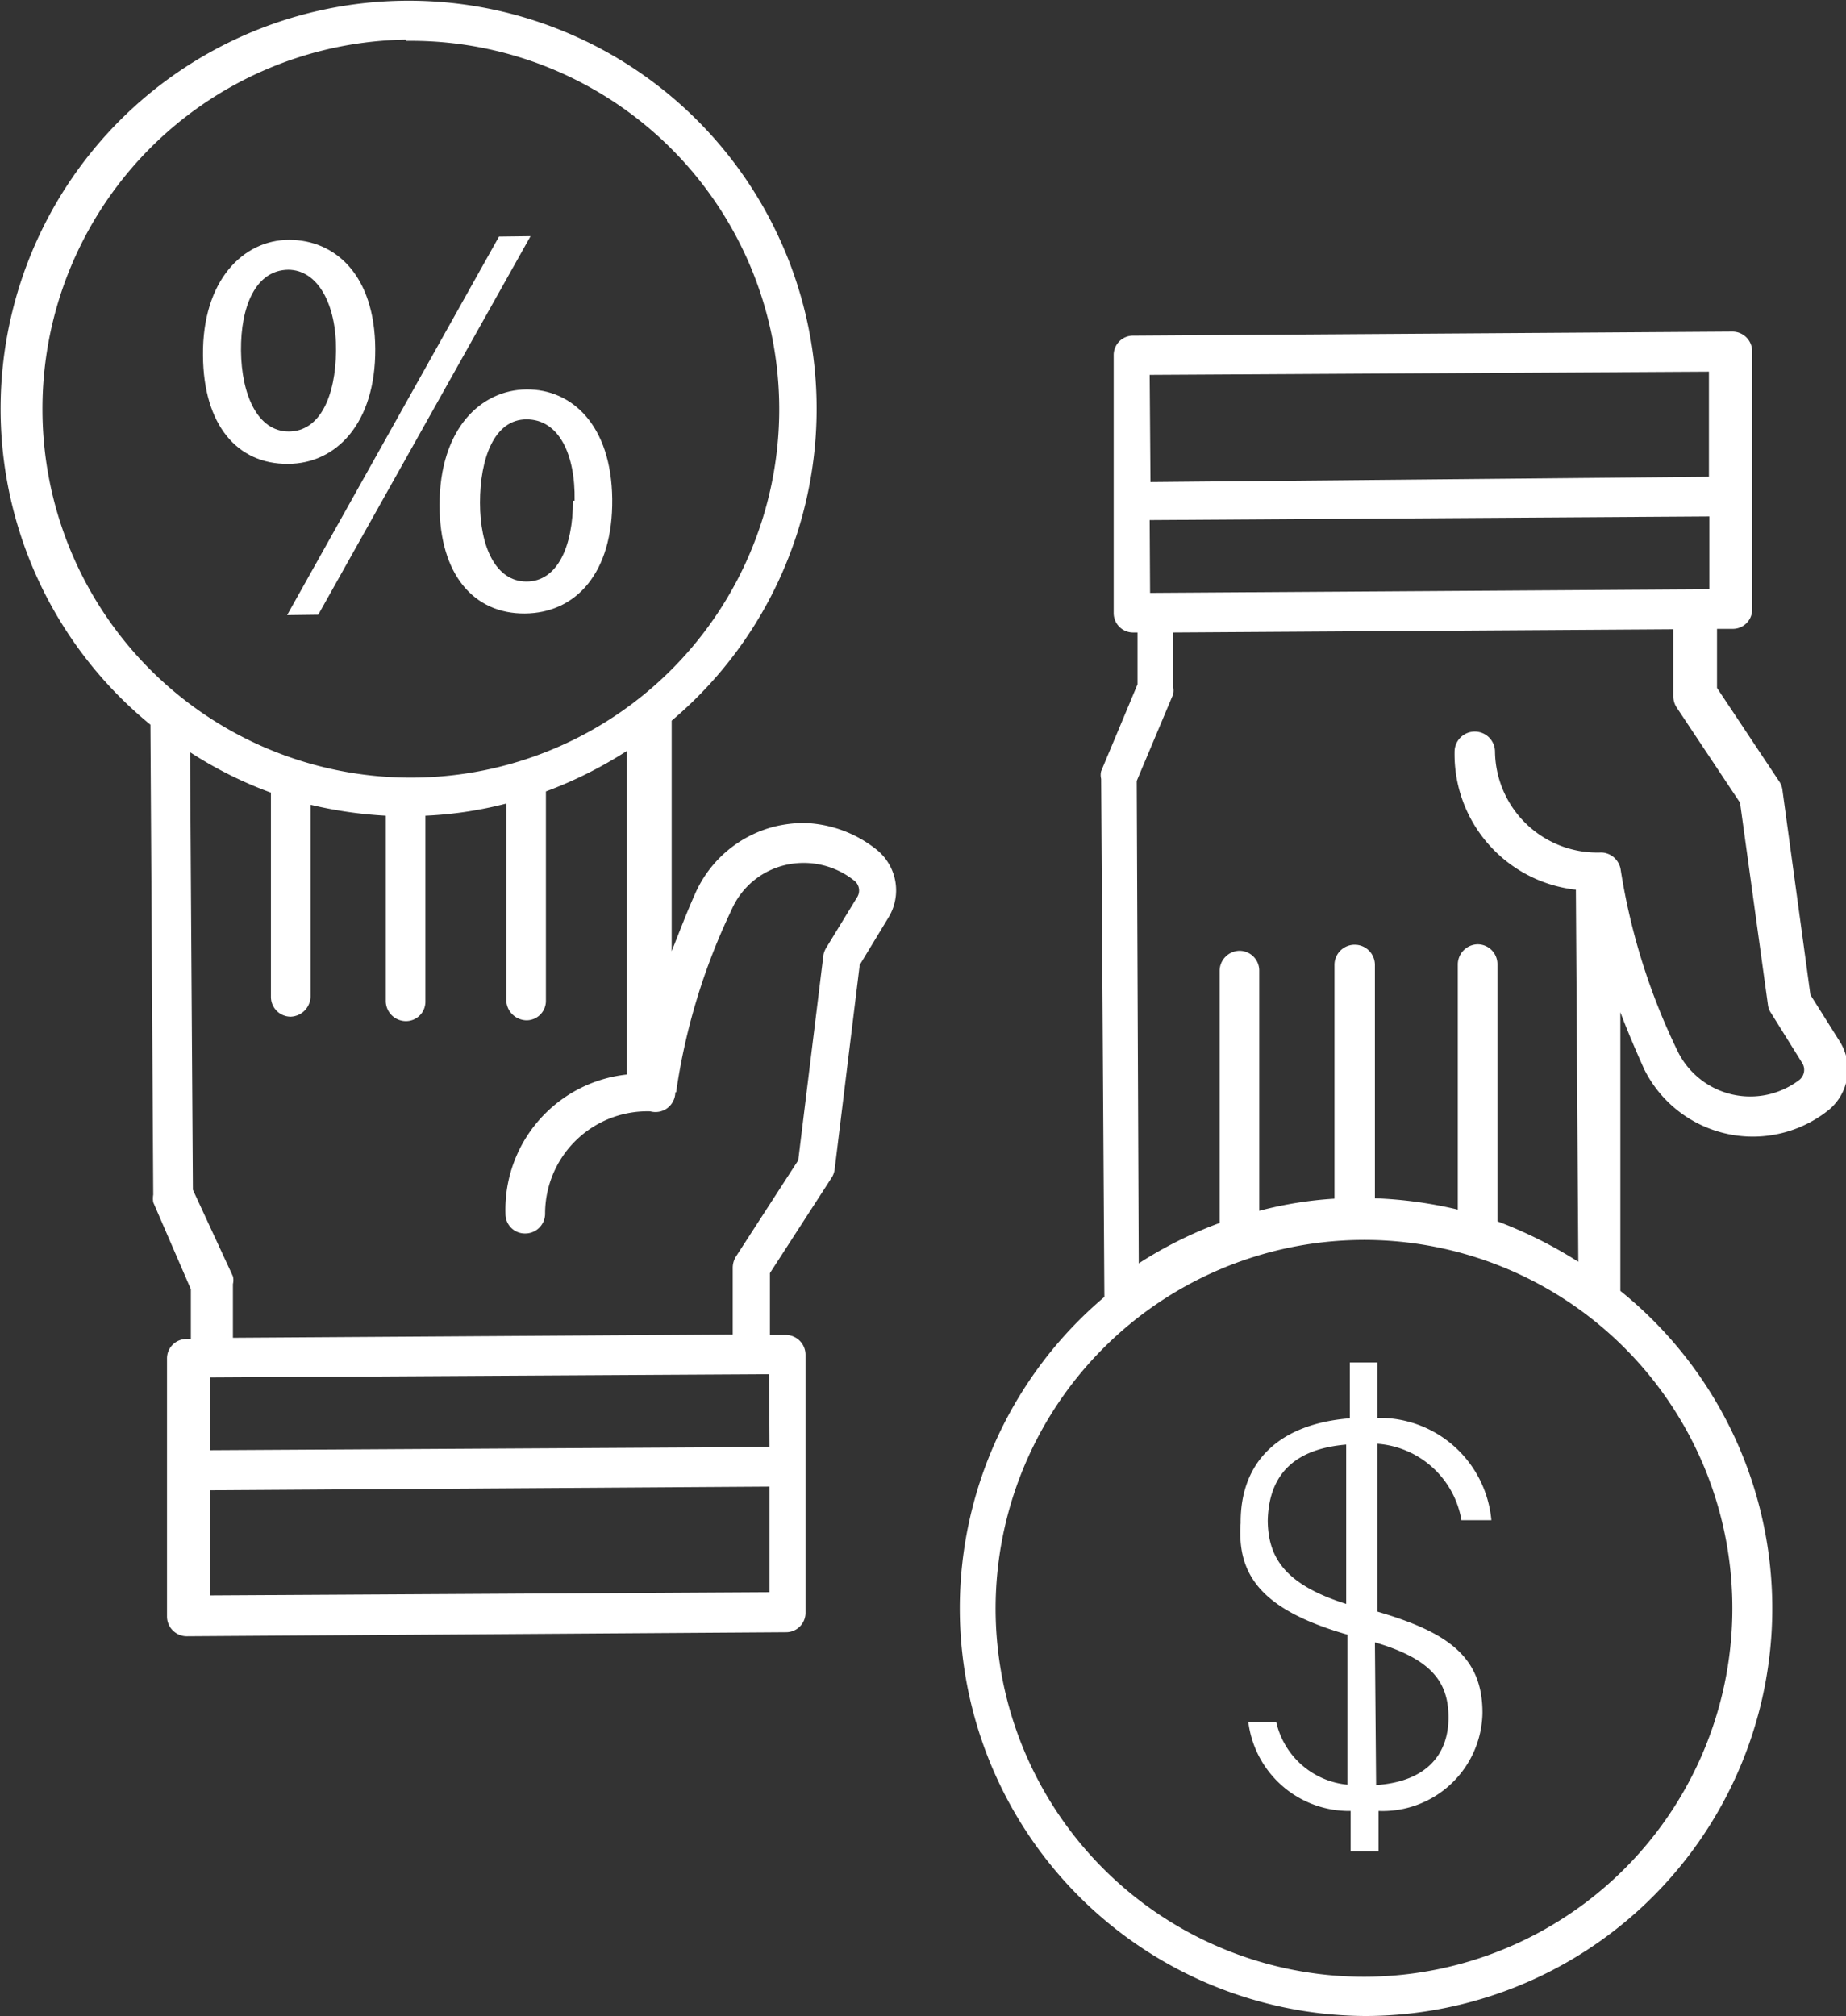
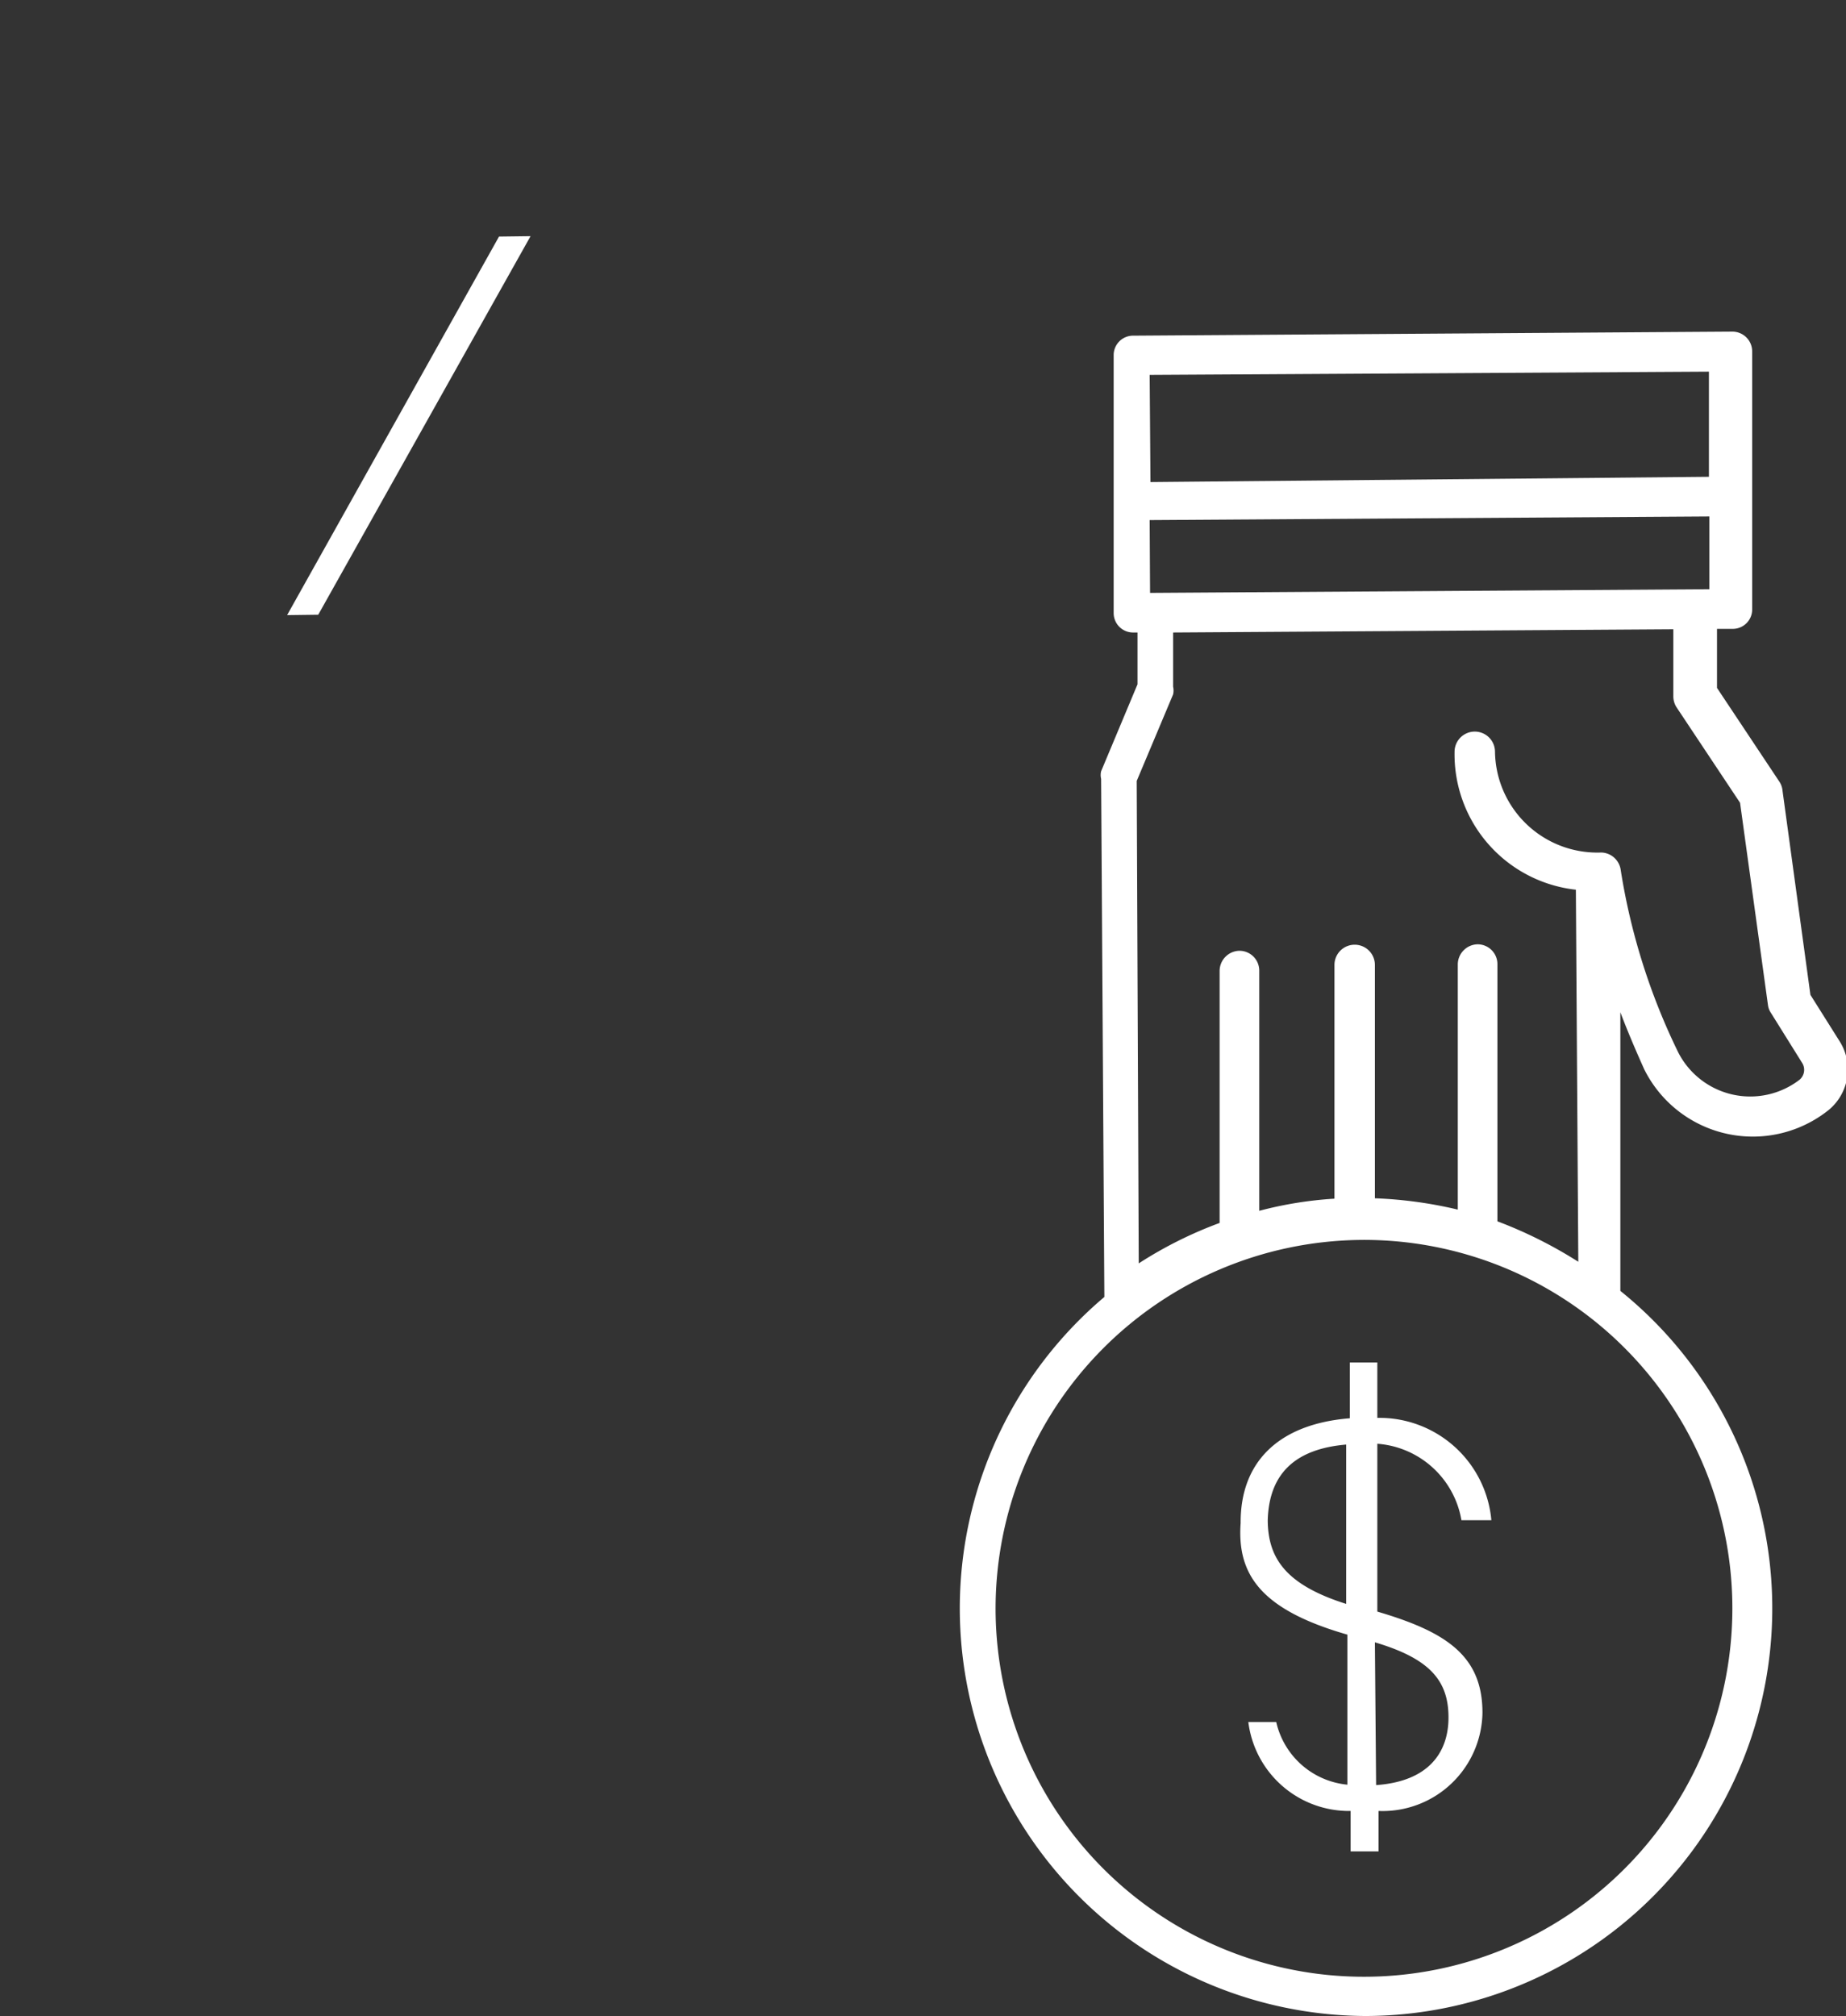
<svg xmlns="http://www.w3.org/2000/svg" id="Layer_1" data-name="Layer 1" viewBox="0 0 45.65 49.85">
  <rect x="0" y="0" width="45.65" height="49.85" fill="#333333" stroke="none" />
  <defs>
    <style>.cls-1{fill:#fff;}</style>
  </defs>
  <title>hand over</title>
  <path class="cls-1" d="M60.9,74.93A10.08,10.08,0,0,0,67.2,57l0-6.89c.17.45.37.92.59,1.41a3,3,0,0,0,4.57,1,1.3,1.3,0,0,0,.27-1.68l-.73-1.16-.69-5.05a.48.48,0,0,0-.07-.21l-1.55-2.33V40.63h.39a.48.48,0,0,0,.48-.49l0-6.37a.49.49,0,0,0-.49-.49l-14.81.1a.48.48,0,0,0-.49.49l0,6.37a.48.48,0,0,0,.49.48h.1V42l-.9,2.15a.41.41,0,0,0,0,.19l.08,12.81A10.08,10.08,0,0,0,60.9,74.93ZM55.56,34.35l13.83-.08,0,2.6L55.58,37Zm0,3.59,13.84-.09v1.8l-13.73.09h-.1Zm-.32,6.45.9-2.14a.43.43,0,0,0,0-.19V40.72l12.37-.08V42.3a.5.5,0,0,0,.08.27l1.57,2.36.69,5a.44.44,0,0,0,.07.19l.78,1.25a.32.32,0,0,1-.07.41,2,2,0,0,1-3-.68,15.88,15.88,0,0,1-1.42-4.5.5.5,0,0,0-.48-.44,2.53,2.53,0,0,1-2.63-2.49.49.49,0,0,0-1,0,3.37,3.37,0,0,0,3,3.41l.06,9.2a10.89,10.89,0,0,0-2-1l0-6.36a.49.49,0,0,0-.49-.49.5.5,0,0,0-.49.5l0,6.06a10.55,10.55,0,0,0-2.05-.28l0-5.77a.49.49,0,1,0-1,0l0,5.78a9.5,9.5,0,0,0-1.86.3l0-5.94a.49.49,0,0,0-.49-.49.5.5,0,0,0-.49.5l0,6.23a10.14,10.14,0,0,0-2,1Zm5.51,11.35a9.11,9.11,0,1,1-9,9.16A9.12,9.12,0,0,1,60.77,55.74Z" transform="translate(-27.13 -25.08)" />
  <path class="cls-1" d="M60.45,65.5l0,3.71a2,2,0,0,1-1.76-1.55H58a2.51,2.51,0,0,0,2.53,2.2v1h.69v-1a2.47,2.47,0,0,0,2.57-2.43c0-1.41-.9-2-2.6-2.5l0-4.15a2.28,2.28,0,0,1,2.08,1.89h.74a2.78,2.78,0,0,0-2.82-2.53V58.77h-.68v1.38c-1.76.14-2.71,1.08-2.7,2.59C57.72,64,58.29,64.88,60.45,65.5Zm.68.19c1.35.4,1.81.94,1.82,1.83s-.49,1.61-1.79,1.7Zm-.71-4.89,0,3.94c-1.52-.48-1.93-1.15-1.94-2.06C58.51,61.44,59.25,60.9,60.42,60.8Z" transform="translate(-27.13 -25.08)" />
-   <path class="cls-1" d="M30.85,43l.07,11.62a.58.58,0,0,0,0,.19l.93,2.15v1.23h-.1a.48.48,0,0,0-.49.49l0,6.37a.49.49,0,0,0,.49.49l14.82-.1a.48.48,0,0,0,.48-.49l0-6.37a.49.49,0,0,0-.49-.49h-.39V56.56l1.52-2.35a.49.49,0,0,0,.08-.21l.62-5.06.71-1.17a1.29,1.29,0,0,0-.28-1.67A3,3,0,0,0,47,45.43a3.16,3.16,0,0,0-.68.08,2.93,2.93,0,0,0-2,1.67c-.22.49-.41,1-.58,1.42l0-5.7A10.09,10.09,0,1,0,30.85,43ZM46.16,64.45l-13.83.08,0-2.6,13.83-.09Zm0-3.59-13.84.08v-1.8l13.83-.08Zm-2.31-8.77a15.59,15.59,0,0,1,1.37-4.51,1.93,1.93,0,0,1,1.33-1.11,2,2,0,0,1,1.71.39.31.31,0,0,1,.07.4l-.77,1.26a.48.48,0,0,0-.07.2l-.62,5.05-1.54,2.38a.53.53,0,0,0-.08.27v1.66l-12.36.08V56.83a.41.41,0,0,0,0-.19L31.9,54.5l-.07-10.82a9.92,9.92,0,0,0,2,1l0,5.05a.49.49,0,0,0,.49.49.51.51,0,0,0,.49-.5l0-4.74a10.43,10.43,0,0,0,1.86.27l0,4.59a.5.5,0,0,0,.5.49.48.48,0,0,0,.48-.49l0-4.59a9.65,9.65,0,0,0,2-.3l0,4.87a.51.51,0,0,0,.5.49.48.48,0,0,0,.48-.49l0-5.17a10.34,10.34,0,0,0,2-1l0,8a3.36,3.36,0,0,0-3,3.45.48.48,0,0,0,.49.48.49.49,0,0,0,.49-.49,2.53,2.53,0,0,1,2.6-2.53A.49.49,0,0,0,43.83,52.09Zm-6.67-26a9.11,9.11,0,1,1-9,9.16A9.13,9.13,0,0,1,37.16,26.06Z" transform="translate(-27.13 -25.08)" />
-   <path class="cls-1" d="M38,37.57c0,1.72.85,2.69,2.11,2.68s2.18-1,2.16-2.83-1-2.72-2.12-2.71S38,35.67,38,37.57Zm3.3-.11c0,1.14-.39,2-1.15,2S39,38.6,39,37.51s.35-2.06,1.15-2.06S41.36,36.31,41.34,37.46Z" transform="translate(-27.13 -25.08)" />
-   <path class="cls-1" d="M34.25,36.55c1.19,0,2.17-1,2.16-2.84s-1-2.7-2.13-2.7-2.15,1-2.13,2.86C32.16,35.59,33,36.56,34.25,36.55Zm0-4.8c.75,0,1.2.87,1.19,2s-.4,2-1.17,2-1.17-.91-1.18-2S33.45,31.76,34.26,31.75Z" transform="translate(-27.13 -25.08)" />
  <polygon class="cls-1" points="7.87 15.2 13.12 5.84 12.34 5.85 7.1 15.21 7.87 15.2" />
</svg>